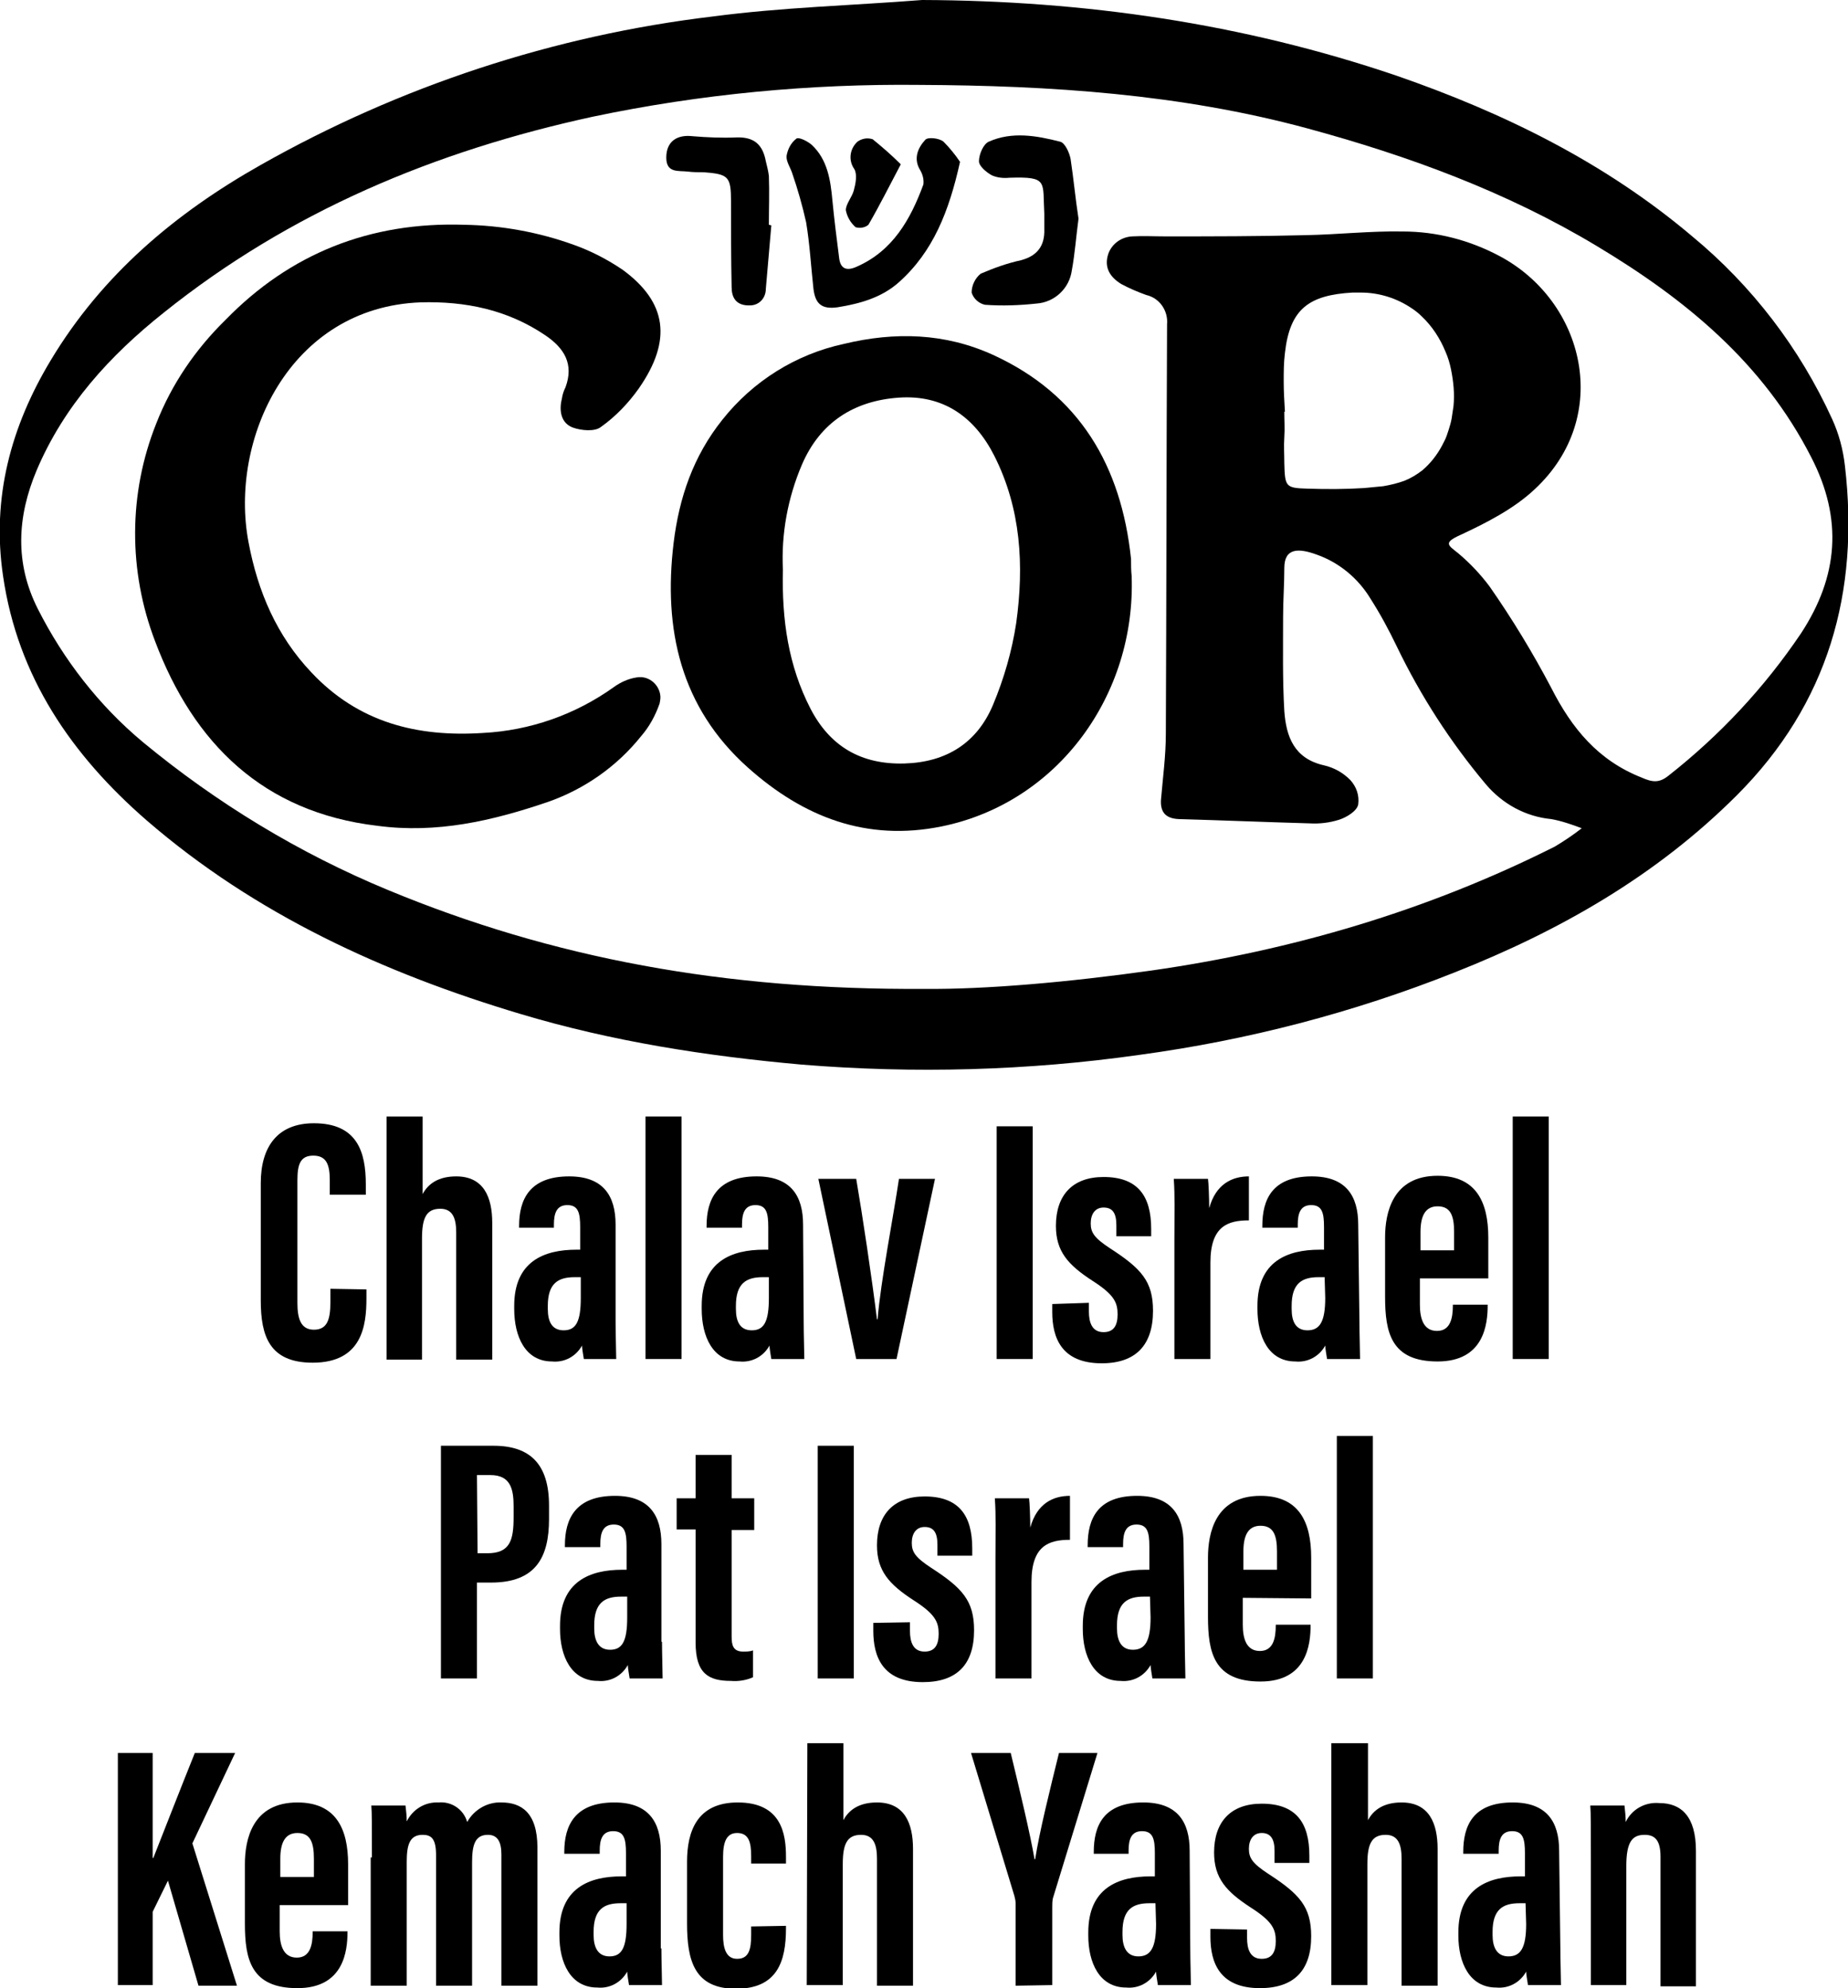
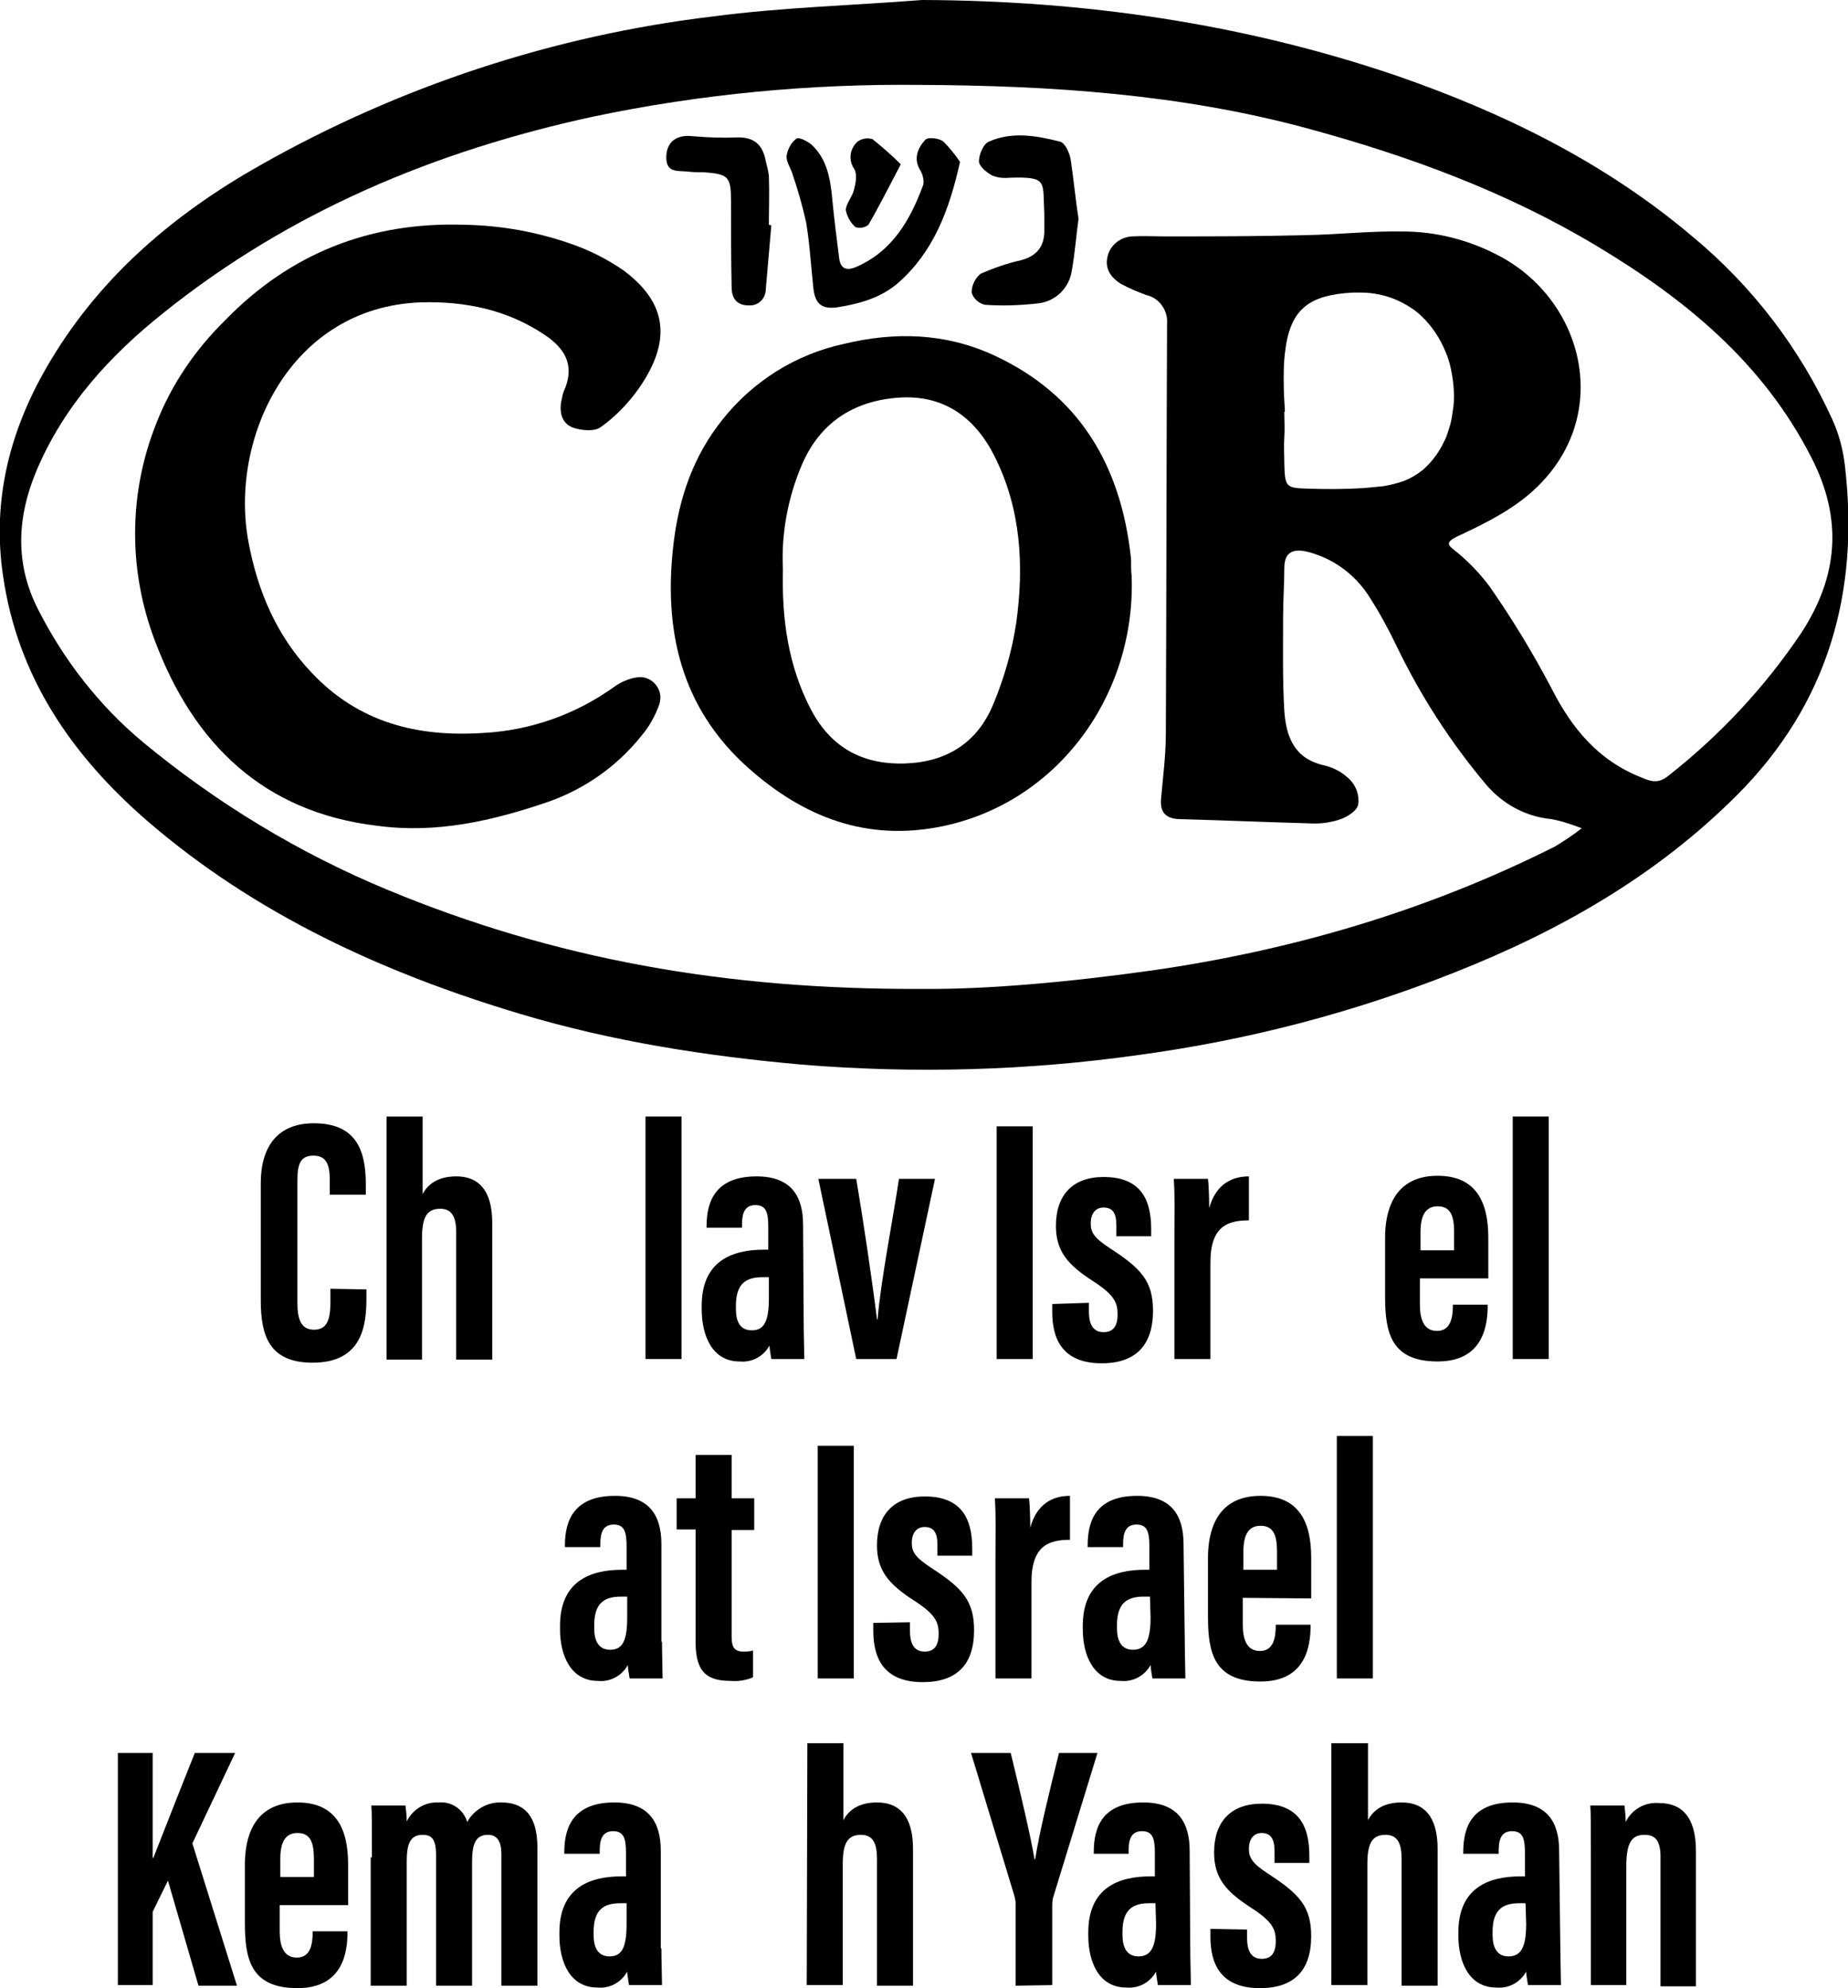
<svg xmlns="http://www.w3.org/2000/svg" version="1.1" id="Layer_1" x="0px" y="0px" viewBox="0 0 302.6 325.5" style="enable-background:new 0 0 302.6 325.5;" xml:space="preserve">
  <path d="M302.1,76.3c-0.3-2.7-1-5.3-2.1-7.7c-5.3-11.6-13.1-21.8-22.9-29.9c-14.3-12.1-30.8-20.2-48.4-26.3 C203.4,3.8,177.5,0.1,151,0l0,0c-11.5,0.9-23,1.2-34.3,2.7c-26,3.1-51.2,11.4-74,24.3c-14,7.9-26,18-34.4,32 C1.8,69.8-1.4,81.5,0.5,94.3c2.4,16.5,11.2,29.3,23.5,40c17.8,15.4,38.8,25,61.2,31.7c15,4.5,30.4,6.9,46.1,8.3 c18.4,1.5,37,1,55.3-1.6c17.7-2.4,35-6.9,51.6-13.5c17.2-6.8,33-15.8,46.2-29C299.4,115.2,304.5,96.9,302.1,76.3z M294.9,103.7 c-6,8.9-13.3,16.7-21.7,23.3c-1.5,1.2-2.6,1.1-4.4,0.3c-7.1-2.8-11.4-8-14.8-14.7c-3-5.7-6.4-11.3-10.1-16.6c-1.5-2-3.2-3.8-5.1-5.4 c-1.6-1.3-2.6-1.7,0.3-3c4.3-2,8.8-4.3,12.2-7.5c12.8-11.9,8.2-30.8-5.8-38.2c-4.9-2.6-10.3-4-15.8-4c-5.3-0.1-10.6,0.5-15.9,0.6 c-7.7,0.2-15.3,0.2-23,0.2c-1.8,0-3.6-0.1-5.4,0c-1.8,0.1-3.3,1.2-3.9,2.8c-0.8,2.3,0.3,3.9,2.1,5c1.3,0.7,2.7,1.3,4.1,1.8 c2.2,0.5,3.6,2.6,3.4,4.8c-0.1,22.3-0.1,44.6-0.2,67c0,3.7-0.5,7.3-0.8,10.9c-0.1,2,0.8,3,2.9,3.1c7.1,0.2,14.3,0.5,21.4,0.7 c1.7,0.1,3.3-0.1,4.9-0.6c1.2-0.4,2.9-1.4,3.1-2.5c0.2-1.5-0.3-2.9-1.3-4c-1.2-1.2-2.6-2-4.3-2.4c-4.9-1.1-6.2-4.7-6.5-8.9 c-0.3-5.1-0.2-10.3-0.2-15.4c0-2.7,0.2-5.3,0.2-8c0-3.3,2.3-3.3,5.3-2.2c3.7,1.3,6.8,3.9,8.8,7.2c1.6,2.5,3,5.1,4.3,7.8 c3.9,8.1,8.8,15.7,14.6,22.6c2.7,3.2,6.5,5.3,10.7,5.7c1.7,0.3,3.4,0.9,5,1.5l0,0c-1.4,1.1-2.9,2.1-4.4,3 c-20.9,10.5-43,17-66.1,20.3c-13.5,1.9-27.1,3.1-37.1,3c-32.8,0.2-60.9-5-87.9-16.2c-14.5-6-28-14.2-40.1-24.2 c-7.2-6-13-13.5-17.2-21.8C2.4,92.2,2.8,84.6,6,77c4.5-10.6,12-18.8,20.8-25.8c20.7-16.6,44.5-26.5,70.3-32.1 c17.6-3.7,35.6-5.4,53.5-5.2C172,14,193.3,15.4,214,21c16.6,4.5,32.7,10.4,47.5,19.3c14.5,8.7,27.2,19.1,35.1,34.6 C301.8,85,301,94.4,294.9,103.7L294.9,103.7z M210.2,62.5c0-1.6,0-3.1,0.2-4.7c0.8-7.2,3.9-9.5,11.1-9.9h1.3c3,0,5.9,0.9,8.4,2.6 c0.6,0.4,1.1,0.8,1.6,1.3c1.7,1.6,3,3.6,3.9,5.8c0.4,0.9,0.7,1.9,0.9,2.9c0.4,2,0.6,4,0.4,6c-0.1,0.7-0.2,1.3-0.3,2 c-0.1,0.6-0.3,1.3-0.5,1.9c-0.1,0.3-0.2,0.6-0.3,0.9c-0.2,0.6-0.5,1.1-0.8,1.7c-0.8,1.5-1.9,2.9-3.2,4c-0.9,0.7-1.9,1.3-2.9,1.7 c-1.1,0.4-2.3,0.7-3.5,0.9c-1,0.1-2,0.2-3.1,0.3c-3.1,0.2-6.2,0.2-9.3,0.1c-3.6-0.1-3.7-0.3-3.8-4.2c0-1.4-0.1-2.8,0-4.2 s0-2.8,0-4.2h0.1C210.3,65.7,210.2,64.1,210.2,62.5z" />
  <path d="M76,36.8c6.1,0.1,12.2,1.2,18,3.3c2.8,1,5.5,2.4,8,4.1c7.2,5.3,8.1,11.5,2.6,19.4c-1.7,2.4-3.8,4.6-6.2,6.3 c-1,0.8-3.2,0.6-4.6,0.1c-1.9-0.7-2.3-2.7-1.8-4.7c0.1-0.7,0.3-1.3,0.6-1.9c1.4-3.8-0.2-6.4-3.3-8.5c-6.2-4.2-13.1-5.6-20.4-5.4 c-21.6,0.8-31.4,22.6-28.2,39.3c1.5,8,4.6,15.3,10.3,21.3c7.7,8.2,17.3,10.6,28.1,9.9c7.7-0.4,15.1-3,21.4-7.5 c1.1-0.8,2.4-1.4,3.8-1.6c1.8-0.3,3.5,1,3.8,2.8c0.1,0.5,0,1-0.1,1.5c-0.7,2-1.7,3.8-3,5.3c-4,5-9.3,8.7-15.3,10.8 c-9.1,3.1-18.2,5.2-27.9,3.9C43.1,133,31.7,121.7,25.4,105C21,93.5,21,80.8,25.6,69.3c2.5-6.4,6.4-12.1,11.3-16.9 C47.5,41.5,60.6,36.3,76,36.8z" />
  <path d="M157.2,26.5L157.2,26.5c-1.8,8.1-4.4,14.7-10,19.7c-2.8,2.5-6.3,3.5-10,4.1c-2.7,0.4-3.7-0.6-4-3c-0.4-3.6-0.6-7.3-1.2-10.9 c-0.6-2.7-1.4-5.5-2.3-8.1c-0.3-0.9-1-1.9-0.9-2.8c0.2-1.1,0.7-2.1,1.6-2.8c0.4-0.3,1.8,0.4,2.5,1c2.6,2.4,3.1,5.8,3.4,9.1 c0.3,3.1,0.7,6.3,1.1,9.4c0.2,1.8,1.2,2.2,2.8,1.5c6-2.6,8.9-7.8,11-13.5c0.1-0.8-0.1-1.6-0.5-2.3c-1.2-1.9-0.4-3.7,0.8-5 c0.4-0.5,2.3-0.3,3,0.3C155.4,24.1,156.4,25.3,157.2,26.5z" />
  <path d="M176.6,35.8L176.6,35.8c-0.4,3-0.6,5.8-1.1,8.5c-0.4,2.9-2.8,5.2-5.8,5.4c-2.8,0.3-5.6,0.4-8.4,0.2c-1-0.2-1.9-1-2.2-2 c0-1.2,0.6-2.4,1.5-3.1c2.1-0.9,4.3-1.7,6.6-2.2c2.6-0.7,3.9-2.3,3.8-5.1V35c-0.3-5.3,0.7-6.1-5.7-5.9c-1,0.1-2,0-2.9-0.4 c-0.9-0.5-2.1-1.5-2.1-2.3c0-1.1,0.7-2.8,1.6-3.2c3.8-1.7,7.8-1,11.7,0c0.8,0.2,1.5,1.8,1.7,2.8C175.8,29.3,176.1,32.6,176.6,35.8z" />
  <path d="M126.3,36.9c-0.3,3.5-0.6,6.9-0.9,10.4c0,1.5-1.1,2.7-2.6,2.7c-0.1,0-0.3,0-0.4,0c-1.9-0.1-2.6-1.3-2.6-3 c-0.1-4.7-0.1-9.3-0.1-14c0-4.1-0.4-4.5-4.5-4.8c-0.8,0-1.7,0-2.5-0.1c-1.6-0.2-3.6,0.3-3.6-2.3s1.7-3.8,4.3-3.5 c2.4,0.2,4.8,0.3,7.2,0.2c2.9-0.1,4.3,1.2,4.8,3.9c0.2,0.8,0.4,1.6,0.5,2.4c0.1,2.7,0,5.3,0,8L126.3,36.9z" />
  <path d="M147.5,26.9L147.5,26.9c-1.9,3.6-3.5,6.8-5.3,9.9c-0.6,0.5-1.4,0.6-2.1,0.4c-0.8-0.7-1.4-1.7-1.6-2.8c0-1,1-2.1,1.3-3.2 s0.6-2.6,0.1-3.5c-1-1.4-0.8-3.3,0.5-4.5c0.7-0.5,1.6-0.7,2.5-0.4C144.5,24.1,146.1,25.5,147.5,26.9z" />
  <path d="M185.2,91.5c-1.6-15.2-8.4-26.9-22.6-33.4c-7.9-3.6-16.1-3.8-24.4-1.8c-7.9,1.7-14.9,6.1-19.9,12.4c-4.8,6-7.1,12.8-8,20.2 c-1.7,14.1,1.1,26.9,12.2,36.8c9.1,8.1,19.4,12.1,31.7,9.6c19.1-3.9,31.8-21.6,31.1-41C185.2,93.4,185.2,92.4,185.2,91.5z M166.4,102c-0.7,4.6-2,9.1-3.8,13.4c-2.6,6.2-7.6,9.4-14.5,9.6c-7.1,0.2-12.2-2.8-15.4-9c-3.6-7-4.7-14.5-4.5-22.7 c-0.3-5.9,0.8-11.8,3.1-17.2c3-7,8.6-10.5,15.9-11s12.4,3.2,15.6,9.5C167.2,83.3,167.7,92.6,166.4,102z" />
  <path d="M60,211.1v1.5c0,4.4-0.7,10.5-8.8,10.5c-7.1,0-8.5-4.4-8.5-10.2v-19.2c0-5.9,2.7-9.8,8.7-9.8c7.1,0,8.5,4.7,8.5,10v1.7H54 v-2.4c0-2.6-0.6-4-2.7-4s-2.6,1.4-2.6,4v20.1c0,2.5,0.5,4.4,2.7,4.4s2.7-1.7,2.7-4.5V211L60,211.1z" />
  <path d="M63.3,182.8h5.9v12.7c0.9-1.7,2.6-2.9,5.5-2.9c4.5,0,5.9,3.4,5.9,7.6v22.4h-5.9v-20.8c0-2.2-0.5-3.9-2.6-3.9 c-2.3,0-3,1.5-3,4.9v19.8h-5.8V182.8z" />
-   <path d="M100.8,216.5c0,1.9,0.1,4.9,0.1,6h-5.3c-0.1-0.6-0.3-1.8-0.3-2.2c-1,1.8-2.9,2.8-4.9,2.6c-4.4,0-6.2-4.1-6.2-8.6v-0.5 c0-7.3,4.9-9.2,10.2-9.2H95v-3.7c0-2.3-0.3-3.6-2.1-3.6s-2.2,1.4-2.2,3.2v0.5H85v-0.3c0-4.3,1.7-8.1,8.2-8.1c5.6,0,7.6,3.2,7.6,7.9 L100.8,216.5z M95.1,209.1h-1c-2.7,0-4.4,1-4.4,4.7v0.5c0,2.1,0.7,3.5,2.6,3.5c2,0,2.8-1.4,2.8-5.3V209.1z" />
  <path d="M105.7,222.5v-39.7h5.9v39.7H105.7z" />
  <path d="M131.6,216.5c0,1.9,0.1,4.9,0.1,6h-5.4c-0.1-0.6-0.3-1.8-0.3-2.2c-1,1.8-2.9,2.8-4.9,2.6c-4.4,0-6.2-4.1-6.2-8.6v-0.5 c0-7.3,4.9-9.2,10.2-9.2h0.7v-3.7c0-2.3-0.3-3.6-2.1-3.6s-2.2,1.4-2.2,3.2v0.5h-5.8v-0.3c0-4.3,1.7-8.1,8.2-8.1 c5.6,0,7.6,3.2,7.6,7.9L131.6,216.5z M125.9,209.1h-1c-2.7,0-4.4,1-4.4,4.7v0.5c0,2.1,0.7,3.5,2.6,3.5c2,0,2.8-1.4,2.8-5.3V209.1z" />
  <path d="M140.2,193c1,5.8,2.6,16.5,3.4,23h0.1c0.5-6.2,2.6-16.9,3.5-23h5.9l-6.3,29.5h-6.6L134,193H140.2z" />
  <path d="M169.1,184.4v38.1h-5.9v-38.1H169.1z" />
  <path d="M178.3,213.3v1.4c0,1.8,0.5,3.4,2.4,3.4c1.6,0,2.3-1,2.3-2.9s-0.5-3.2-4.1-5.5c-4-2.6-6-4.8-6-9c0-5,2.7-8,7.8-8 c5.6,0,7.8,3.1,7.8,8.5v1.2h-5.7v-1.8c0-2.1-0.7-2.9-2.1-2.9s-2.1,1.1-2.1,2.6s0.6,2.4,3.2,4.1c5.1,3.3,7,5.4,7,10.2 c0,5.6-2.8,8.6-8.4,8.6c-6.6,0-8.1-4.2-8.1-8.4v-1.3L178.3,213.3z" />
  <path d="M204.5,199.8c-3.4,0-6.3,0.9-6.3,6.9v15.8h-5.9V203c0-4.9,0.1-7-0.1-10h5.6c0.1,0.6,0.2,3.2,0.2,4.8c1.1-4,3.8-5.2,6.5-5.2 V199.8z" />
-   <path d="M222.6,216.5c0,1.9,0.1,4.9,0.1,6h-5.4c-0.1-0.6-0.3-1.8-0.3-2.2c-1,1.8-2.9,2.8-4.9,2.6c-4.4,0-6.2-4.1-6.2-8.6v-0.5 c0-7.3,4.9-9.2,10.2-9.2h0.7v-3.7c0-2.3-0.3-3.6-2.1-3.6s-2.2,1.4-2.2,3.2v0.5h-5.8v-0.3c0-4.3,1.6-8.1,8.1-8.1 c5.6,0,7.6,3.2,7.6,7.9L222.6,216.5z M216.9,209.1h-1c-2.7,0-4.4,1-4.4,4.7v0.5c0,2.1,0.7,3.5,2.6,3.5c2,0,2.9-1.4,2.9-5.3 L216.9,209.1z" />
  <path d="M232.5,209.3v4.3c0,2.3,0.6,4.3,2.8,4.3s2.6-2.1,2.6-4.2v-0.1h5.7v0.1c0,3.1-0.6,9.2-8.2,9.2s-8.6-4.7-8.6-10.6v-9.7 c0-4,1.2-10.1,8.6-10.1c6.3,0,8.3,4.3,8.3,10.1v6.7H232.5z M238.1,204.7v-3c0-2.7-0.6-4.2-2.7-4.2c-1.9,0-2.8,1.4-2.8,4.2v3H238.1z" />
  <path d="M247.7,222.5v-39.7h5.9v39.7H247.7z" />
-   <path d="M72.3,236.7h8.5c6,0,9.1,3,9.1,9.8v2.2c0,6.3-2.2,10.4-9.5,10.4h-2.3v15.7h-5.9v-38.1H72.3z M78.2,254.3h1.6 c3.7,0,4.3-2.1,4.3-5.9v-1.8c0-2.8-0.5-5.1-3.8-5.1h-2.2L78.2,254.3L78.2,254.3z" />
  <path d="M108.4,268.8c0,1.9,0.1,4.9,0.1,6h-5.4c-0.1-0.6-0.3-1.8-0.3-2.2c-1,1.8-2.9,2.8-4.9,2.6c-4.4,0-6.2-4.1-6.2-8.5v-0.5 c0-7.3,4.9-9.2,10.2-9.2h0.7v-3.8c0-2.3-0.3-3.6-2.1-3.6s-2.2,1.4-2.2,3.2v0.5h-5.8V253c0-4.3,1.7-8.1,8.2-8.1 c5.6,0,7.6,3.2,7.6,7.9v16H108.4z M102.7,261.4h-1c-2.7,0-4.4,1-4.4,4.7v0.5c0,2,0.7,3.5,2.6,3.5c2,0,2.8-1.4,2.8-5.3V261.4z" />
  <path d="M110.8,245.3h3.1v-7.1h5.9v7.1h3.7v5.2h-3.7v17.4c0,1.4,0.2,2.5,1.9,2.5c0.5,0,1.1,0,1.6-0.2v4.4c-1.1,0.5-2.4,0.7-3.6,0.6 c-3.7,0-5.8-1.2-5.8-6.3v-18.5h-3.1V245.3z" />
  <path d="M139.8,236.7v38.1h-5.9v-38.1L139.8,236.7L139.8,236.7z" />
  <path d="M149,265.6v1.4c0,1.8,0.5,3.4,2.4,3.4c1.6,0,2.3-1,2.3-2.9s-0.5-3.2-4.1-5.5c-4-2.6-6-4.8-6-9c0-5,2.7-8,7.8-8 c5.6,0,7.8,3.1,7.8,8.5v1.2h-5.7v-1.8c0-2.1-0.7-2.9-2.1-2.9s-2.1,1.1-2.1,2.6s0.6,2.4,3.2,4.1c5.1,3.3,7,5.4,7,10.2 c0,5.6-2.8,8.5-8.4,8.5c-6.6,0-8.1-4.2-8.1-8.4v-1.3L149,265.6z" />
  <path d="M175.2,252.1c-3.4,0-6.3,0.9-6.3,6.9v15.8H163v-19.5c0-4.9,0.1-7-0.1-10h5.6c0.1,0.6,0.2,3.2,0.2,4.8c1.1-4,3.8-5.2,6.5-5.2 V252.1z" />
  <path d="M203.5,261.6v4.4c0,2.3,0.6,4.3,2.8,4.3s2.6-2.1,2.6-4.2V266h5.7v0.1c0,3.1-0.6,9.2-8.2,9.2s-8.6-4.7-8.6-10.6V255 c0-4,1.2-10.1,8.6-10.1c6.3,0,8.3,4.3,8.3,10.1v6.7L203.5,261.6z M209.1,257v-3c0-2.7-0.6-4.2-2.7-4.2c-1.9,0-2.8,1.4-2.8,4.2v3 H209.1z" />
  <path d="M194,268.8c0,1.9,0.1,4.9,0.1,6h-5.4c-0.1-0.6-0.3-1.8-0.3-2.2c-1,1.8-2.9,2.8-4.9,2.6c-4.4,0-6.2-4.1-6.2-8.5v-0.5 c0-7.3,4.9-9.2,10.2-9.2h0.7v-3.8c0-2.3-0.3-3.6-2.1-3.6s-2.2,1.4-2.2,3.2v0.5h-5.8V253c0-4.3,1.6-8.1,8.1-8.1 c5.6,0,7.6,3.2,7.6,7.9L194,268.8z M188.3,261.4h-1c-2.7,0-4.4,1-4.4,4.7v0.5c0,2,0.7,3.5,2.6,3.5c2,0,2.9-1.4,2.9-5.3L188.3,261.4z " />
  <path d="M218.9,274.8v-39.7h5.9v39.7H218.9z" />
  <path d="M19.3,287H25v17.2h0.1c1.5-3.8,4.7-12,6.8-17.2h6.6l-7,14.8l7.3,23.3h-6.3l-5-17.2L25,313v12h-5.7V287z" />
  <path d="M45.8,311.9v4.3c0,2.3,0.6,4.3,2.8,4.3s2.6-2.1,2.6-4.2v-0.1h5.7v0.1c0,3.1-0.6,9.2-8.2,9.2s-8.6-4.7-8.6-10.6v-9.7 c0-4,1.2-10.1,8.6-10.1c6.3,0,8.3,4.3,8.3,10.1v6.7L45.8,311.9z M51.4,307.3v-3c0-2.7-0.6-4.2-2.7-4.2c-1.9,0-2.8,1.4-2.8,4.2v3 H51.4z" />
  <path d="M60.9,304.1c0-5.9,0-7.2-0.1-8.5h5.6c0.1,0.9,0.2,1.7,0.2,2.6c1-2,3-3.2,5.2-3.1c2.1-0.2,4.1,1.1,4.7,3.2 c1.1-2,3.3-3.3,5.6-3.2c3.2,0,5.9,1.6,5.9,7.4v22.6h-5.9v-21.5c0-2-0.6-3.2-2.2-3.2c-2.1,0-2.6,1.6-2.6,4.5v20.2h-5.9v-21.4 c0-2.7-0.8-3.3-2.2-3.3c-2.1,0-2.6,1.6-2.6,4.4v20.3h-5.9v-21H60.9z" />
  <path d="M108.3,319c0,1.9,0.1,4.9,0.1,6H103c-0.1-0.6-0.3-1.8-0.3-2.2c-1,1.8-2.9,2.8-4.9,2.6c-4.4,0-6.2-4.1-6.2-8.5v-0.5 c0-7.3,4.9-9.2,10.2-9.2h0.7v-3.8c0-2.3-0.3-3.6-2.1-3.6s-2.2,1.4-2.2,3.2v0.5h-5.8v-0.3c0-4.3,1.7-8.1,8.2-8.1 c5.6,0,7.6,3.2,7.6,7.9v16H108.3z M102.6,311.6h-1c-2.7,0-4.4,1-4.4,4.7v0.5c0,2,0.7,3.5,2.6,3.5c2,0,2.8-1.4,2.8-5.3V311.6z" />
-   <path d="M128.7,315.3v0.4c0,5.4-1.4,9.9-8.2,9.9s-8-4.6-8-10.7v-10.1c0-4.9,1.6-9.7,8.3-9.7c7.2,0,7.9,5.2,7.9,8.9v1.1H123v-1.2 c0-2.3-0.4-3.8-2.3-3.8c-1.7,0-2.3,1.4-2.3,3.9v12.8c0,2,0.4,3.9,2.3,3.9s2.3-1.5,2.3-3.9v-1.4L128.7,315.3z" />
  <path d="M132.2,285.4h5.9V298c0.9-1.7,2.6-2.9,5.5-2.9c4.5,0,5.9,3.4,5.9,7.6v22.4h-5.9v-20.8c0-2.2-0.5-3.9-2.6-3.9 c-2.3,0-3,1.5-3,4.8V325h-5.9L132.2,285.4z" />
  <path d="M166.3,325.1v-13.5c0-0.4-0.1-0.8-0.2-1.2L159,287h6.5c1.5,6.2,3.2,13.3,3.9,17.4h0.1c0.7-4.5,2.4-11.3,3.9-17.4h6.3 l-7.3,23.8c-0.1,0.5-0.1,1-0.1,1.4V325L166.3,325.1z" />
  <path d="M194.9,319c0,1.9,0.1,4.9,0.1,6h-5.4c-0.1-0.6-0.3-1.8-0.3-2.2c-1,1.8-2.9,2.8-4.9,2.6c-4.4,0-6.2-4.1-6.2-8.5v-0.5 c0-7.3,4.9-9.2,10.2-9.2h0.7v-3.8c0-2.3-0.3-3.6-2.1-3.6s-2.2,1.4-2.2,3.2v0.5h-5.7v-0.3c0-4.3,1.6-8.1,8.1-8.1 c5.6,0,7.6,3.2,7.6,7.9L194.9,319L194.9,319z M189.2,311.6h-1c-2.7,0-4.4,1-4.4,4.7v0.5c0,2,0.7,3.5,2.6,3.5c2,0,2.9-1.4,2.9-5.3 L189.2,311.6z" />
  <path d="M204.2,315.9v1.4c0,1.8,0.5,3.4,2.4,3.4c1.6,0,2.3-1,2.3-2.9s-0.5-3.2-4.1-5.5c-4-2.6-6-4.8-6-9c0-5,2.7-8,7.8-8 c5.6,0,7.8,3.1,7.8,8.5v1.2h-5.7v-2c0-2-0.7-2.9-2.1-2.9s-2.1,1.1-2.1,2.6s0.6,2.4,3.2,4.1c5.1,3.3,7,5.4,7,10.2 c0,5.6-2.8,8.5-8.4,8.5c-6.6,0-8.1-4.2-8.1-8.4v-1.3L204.2,315.9z" />
  <path d="M218.1,285.4h5.9V298c0.9-1.7,2.6-2.9,5.5-2.9c4.5,0,5.9,3.4,5.9,7.6v22.4h-5.9v-20.8c0-2.2-0.5-3.9-2.6-3.9 c-2.3,0-3,1.5-3,4.8V325H218v-39.6H218.1z" />
  <path d="M255.5,319c0,1.9,0.1,4.9,0.1,6h-5.4c-0.1-0.6-0.3-1.8-0.3-2.2c-1,1.8-2.9,2.8-4.9,2.6c-4.4,0-6.2-4.1-6.2-8.5v-0.5 c0-7.3,4.9-9.2,10.2-9.2h0.7v-3.8c0-2.3-0.3-3.6-2.1-3.6s-2.2,1.4-2.2,3.2v0.5h-5.8v-0.3c0-4.3,1.6-8.1,8.1-8.1 c5.6,0,7.6,3.2,7.6,7.9L255.5,319z M249.8,311.6h-1c-2.7,0-4.4,1-4.4,4.7v0.5c0,2,0.7,3.5,2.6,3.5c2,0,2.9-1.4,2.9-5.3L249.8,311.6z " />
  <path d="M260.5,304.7c0-6,0-7.8-0.1-9.1h5.6c0.1,0.9,0.2,1.8,0.2,2.7c1-2.1,3.2-3.3,5.5-3.1c3.6,0,6,2.2,6,7.8v22.2h-5.8V304 c0-2.7-0.9-3.6-2.6-3.6c-2,0-3,1.1-3,5.1V325h-5.8L260.5,304.7L260.5,304.7z" />
</svg>